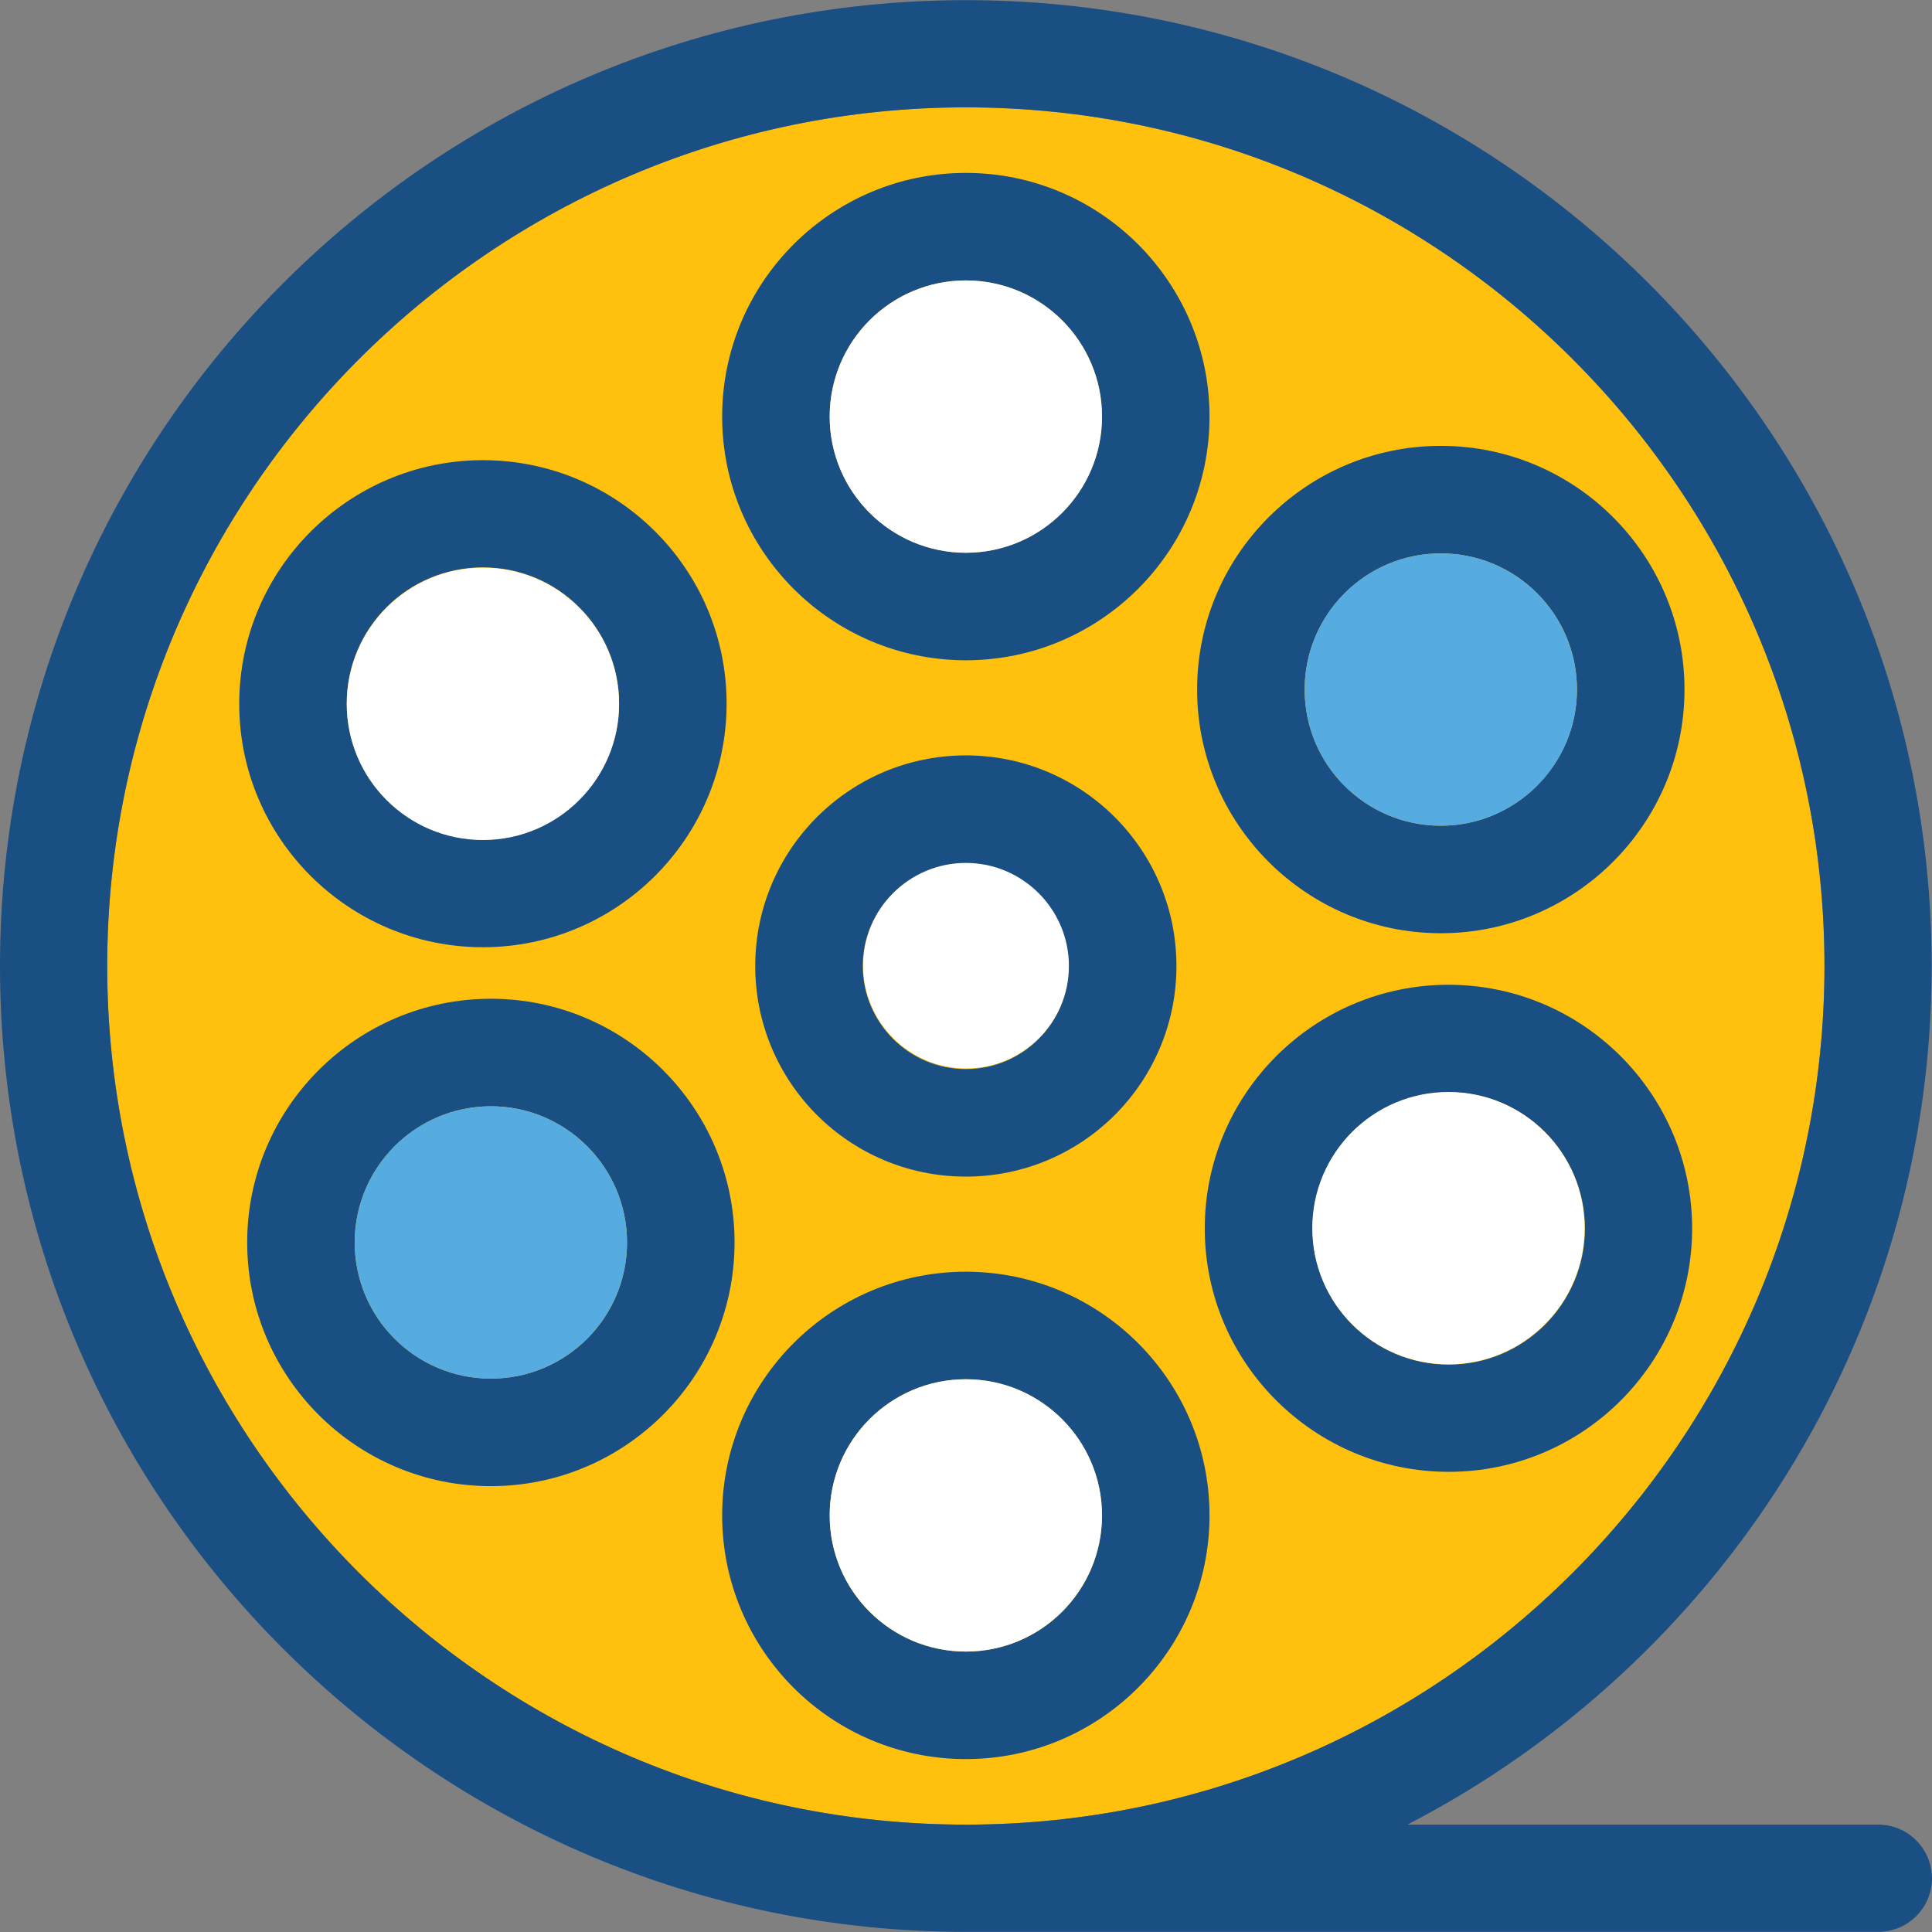
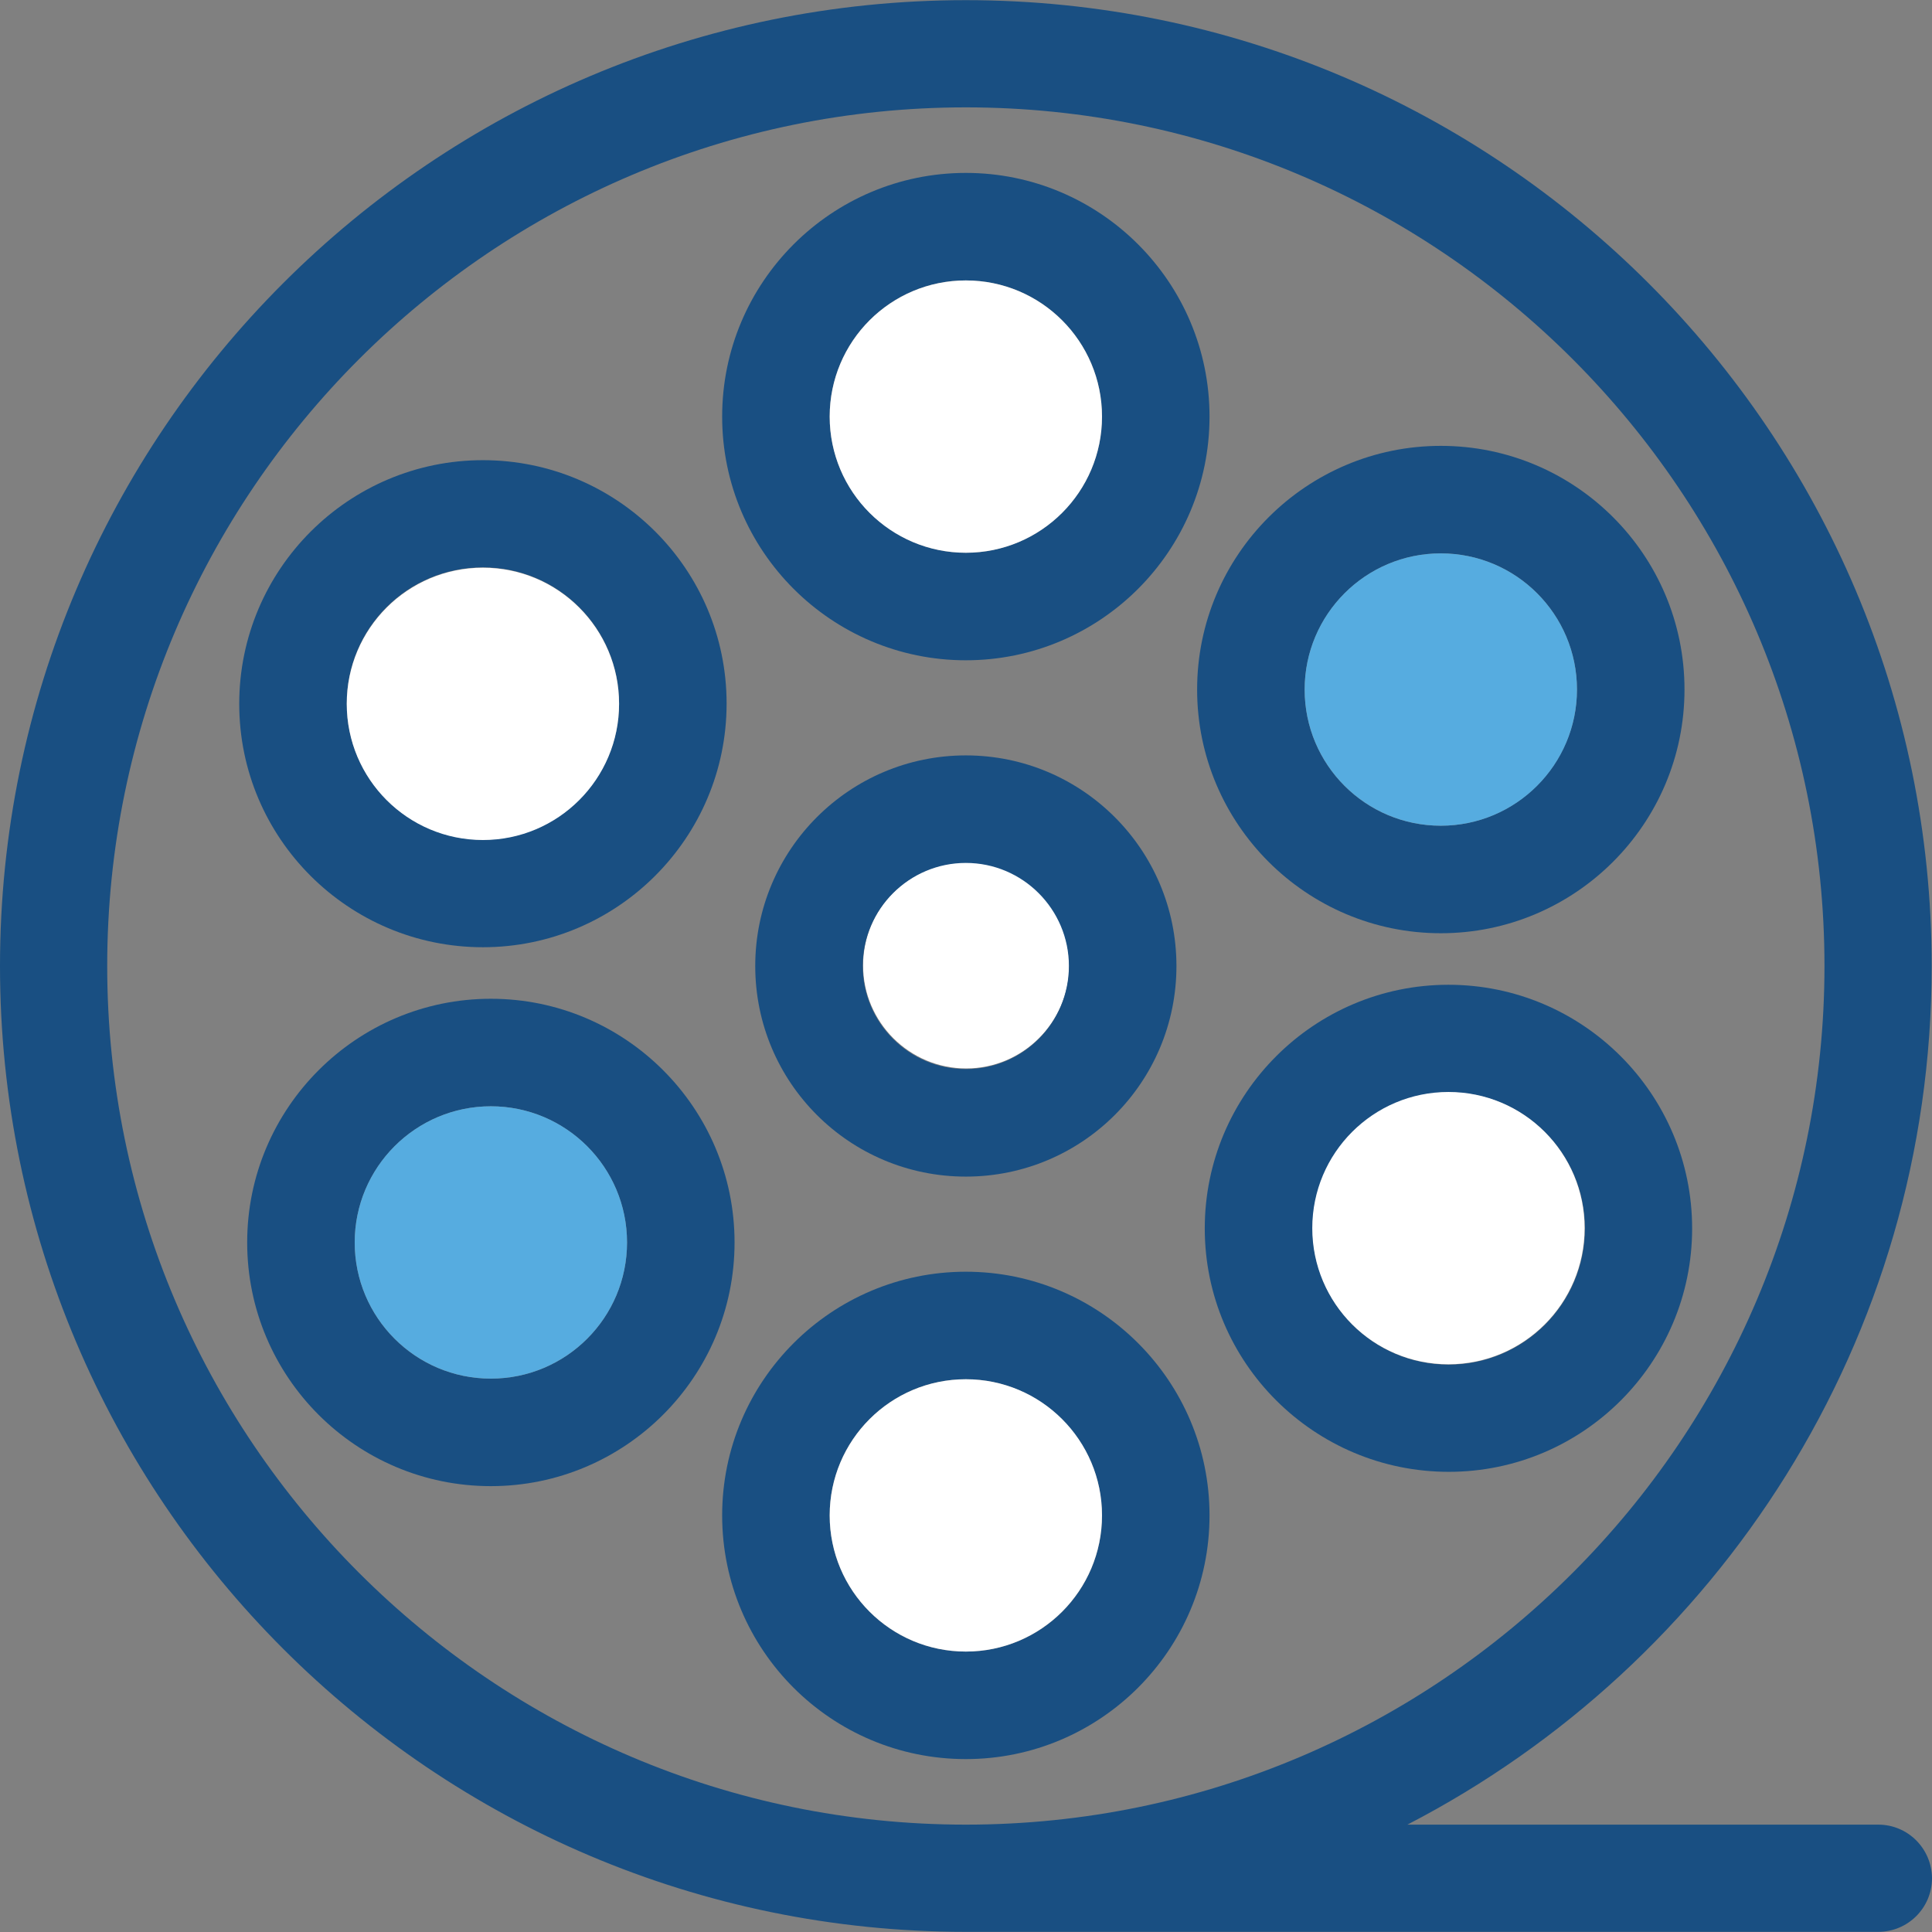
<svg xmlns="http://www.w3.org/2000/svg" height="800px" width="800px" version="1.1" id="Layer_1" viewBox="0 0 392.598 392.598" xml:space="preserve">
  <rect x="0" y="0" width="392.598" height="392.598" fill="#808080" stroke="none" />
-   <path style="fill:#FFC10D;" d="M370.747,196.299c0,96.194-78.287,174.481-174.481,174.481S21.786,292.493,21.786,196.299  S100.073,21.818,196.267,21.818S370.747,100.105,370.747,196.299z" />
  <path style="fill:#FFFFFF;" d="M217.277,196.17c0-11.572-9.438-20.945-20.945-20.945c-11.572,0-20.945,9.438-20.945,20.945  c0,11.572,9.438,20.945,20.945,20.945C207.838,217.115,217.277,207.741,217.277,196.17z" />
  <g>
    <path style="fill:#194F82;" d="M292.784,189.64c27.281,0,49.519-22.174,49.519-49.519s-22.174-49.519-49.519-49.519   c-27.281,0-49.519,22.174-49.519,49.519S265.503,189.64,292.784,189.64z M292.784,112.453c15.321,0,27.669,12.412,27.669,27.669   c0,15.192-12.412,27.669-27.669,27.669c-15.321,0-27.669-12.412-27.669-27.669C265.115,124.929,277.463,112.453,292.784,112.453z" />
    <path style="fill:#194F82;" d="M343.855,249.632c0-27.281-22.174-49.519-49.519-49.519c-27.281,0-49.519,22.174-49.519,49.519   c0,27.345,22.303,49.455,49.584,49.455S343.855,276.913,343.855,249.632z M294.4,277.301c-15.321,0-27.669-12.412-27.669-27.669   c0-15.257,12.412-27.669,27.669-27.669c15.321,0,27.669,12.412,27.669,27.669C322.069,264.889,309.657,277.301,294.4,277.301z" />
    <path style="fill:#194F82;" d="M99.749,202.958c-27.281,0-49.519,22.174-49.519,49.519s22.174,49.519,49.519,49.519   c27.281,0,49.519-22.174,49.519-49.519S127.03,202.958,99.749,202.958z M99.749,280.145c-15.321,0-27.669-12.412-27.669-27.669   c0-15.257,12.412-27.669,27.669-27.669s27.669,12.412,27.669,27.669C127.418,267.733,115.071,280.145,99.749,280.145z" />
    <path style="fill:#194F82;" d="M98.133,192.485c27.281,0,49.519-22.174,49.519-49.519s-22.238-49.455-49.519-49.455   s-49.519,22.174-49.519,49.519S70.853,192.485,98.133,192.485z M98.133,115.297c15.321,0,27.669,12.412,27.669,27.669   s-12.412,27.669-27.669,27.669s-27.669-12.347-27.669-27.669S82.812,115.297,98.133,115.297z" />
    <path style="fill:#194F82;" d="M196.267,153.503c-23.596,0-42.796,19.135-42.796,42.796s19.135,42.796,42.796,42.796   s42.796-19.135,42.796-42.796S219.863,153.503,196.267,153.503z M196.267,217.244c-11.572,0-20.945-9.438-20.945-20.945   c0-11.572,9.438-20.945,20.945-20.945c11.572,0,20.945,9.438,20.945,20.945C217.212,207.871,207.838,217.244,196.267,217.244z" />
    <path style="fill:#194F82;" d="M381.673,370.78h-95.677c63.224-32.711,106.537-98.586,106.537-174.481   c0-108.283-87.984-196.267-196.267-196.267S0,88.016,0,196.299s87.984,196.267,196.267,196.267c2.651,0,185.406,0,185.406,0   c6.012,0,10.925-4.848,10.925-10.925C392.533,375.628,387.685,370.78,381.673,370.78z M21.786,196.299   c0-96.194,78.287-174.481,174.481-174.481s174.481,78.287,174.481,174.481S292.461,370.78,196.267,370.78   S21.786,292.493,21.786,196.299z" />
    <path style="fill:#194F82;" d="M196.267,134.174c27.281,0,49.519-22.174,49.519-49.519s-22.238-49.519-49.519-49.519   s-49.519,22.174-49.519,49.519S168.986,134.174,196.267,134.174z M196.267,56.986c15.321,0,27.669,12.412,27.669,27.669   s-12.412,27.669-27.669,27.669c-15.192,0-27.669-12.412-27.669-27.669S180.945,56.986,196.267,56.986z" />
    <path style="fill:#194F82;" d="M196.267,258.424c-27.281,0-49.519,22.174-49.519,49.519c0,27.345,22.174,49.519,49.519,49.519   c27.281,0,49.519-22.174,49.519-49.519C245.786,280.598,223.547,258.424,196.267,258.424z M196.267,335.612   c-15.321,0-27.669-12.412-27.669-27.669c0-15.321,12.412-27.669,27.669-27.669c15.192,0,27.669,12.412,27.669,27.669   C223.935,323.265,211.588,335.612,196.267,335.612z" />
  </g>
  <circle style="fill:#56ACE0;" cx="292.784" cy="140.121" r="27.669" />
  <g>
    <circle style="fill:#FFFFFF;" cx="196.267" cy="84.655" r="27.669" />
    <circle style="fill:#FFFFFF;" cx="98.133" cy="143.03" r="27.669" />
  </g>
  <circle style="fill:#56ACE0;" cx="99.749" cy="252.477" r="27.669" />
  <g>
    <circle style="fill:#FFFFFF;" cx="196.267" cy="307.943" r="27.669" />
    <circle style="fill:#FFFFFF;" cx="294.335" cy="249.568" r="27.669" />
  </g>
</svg>